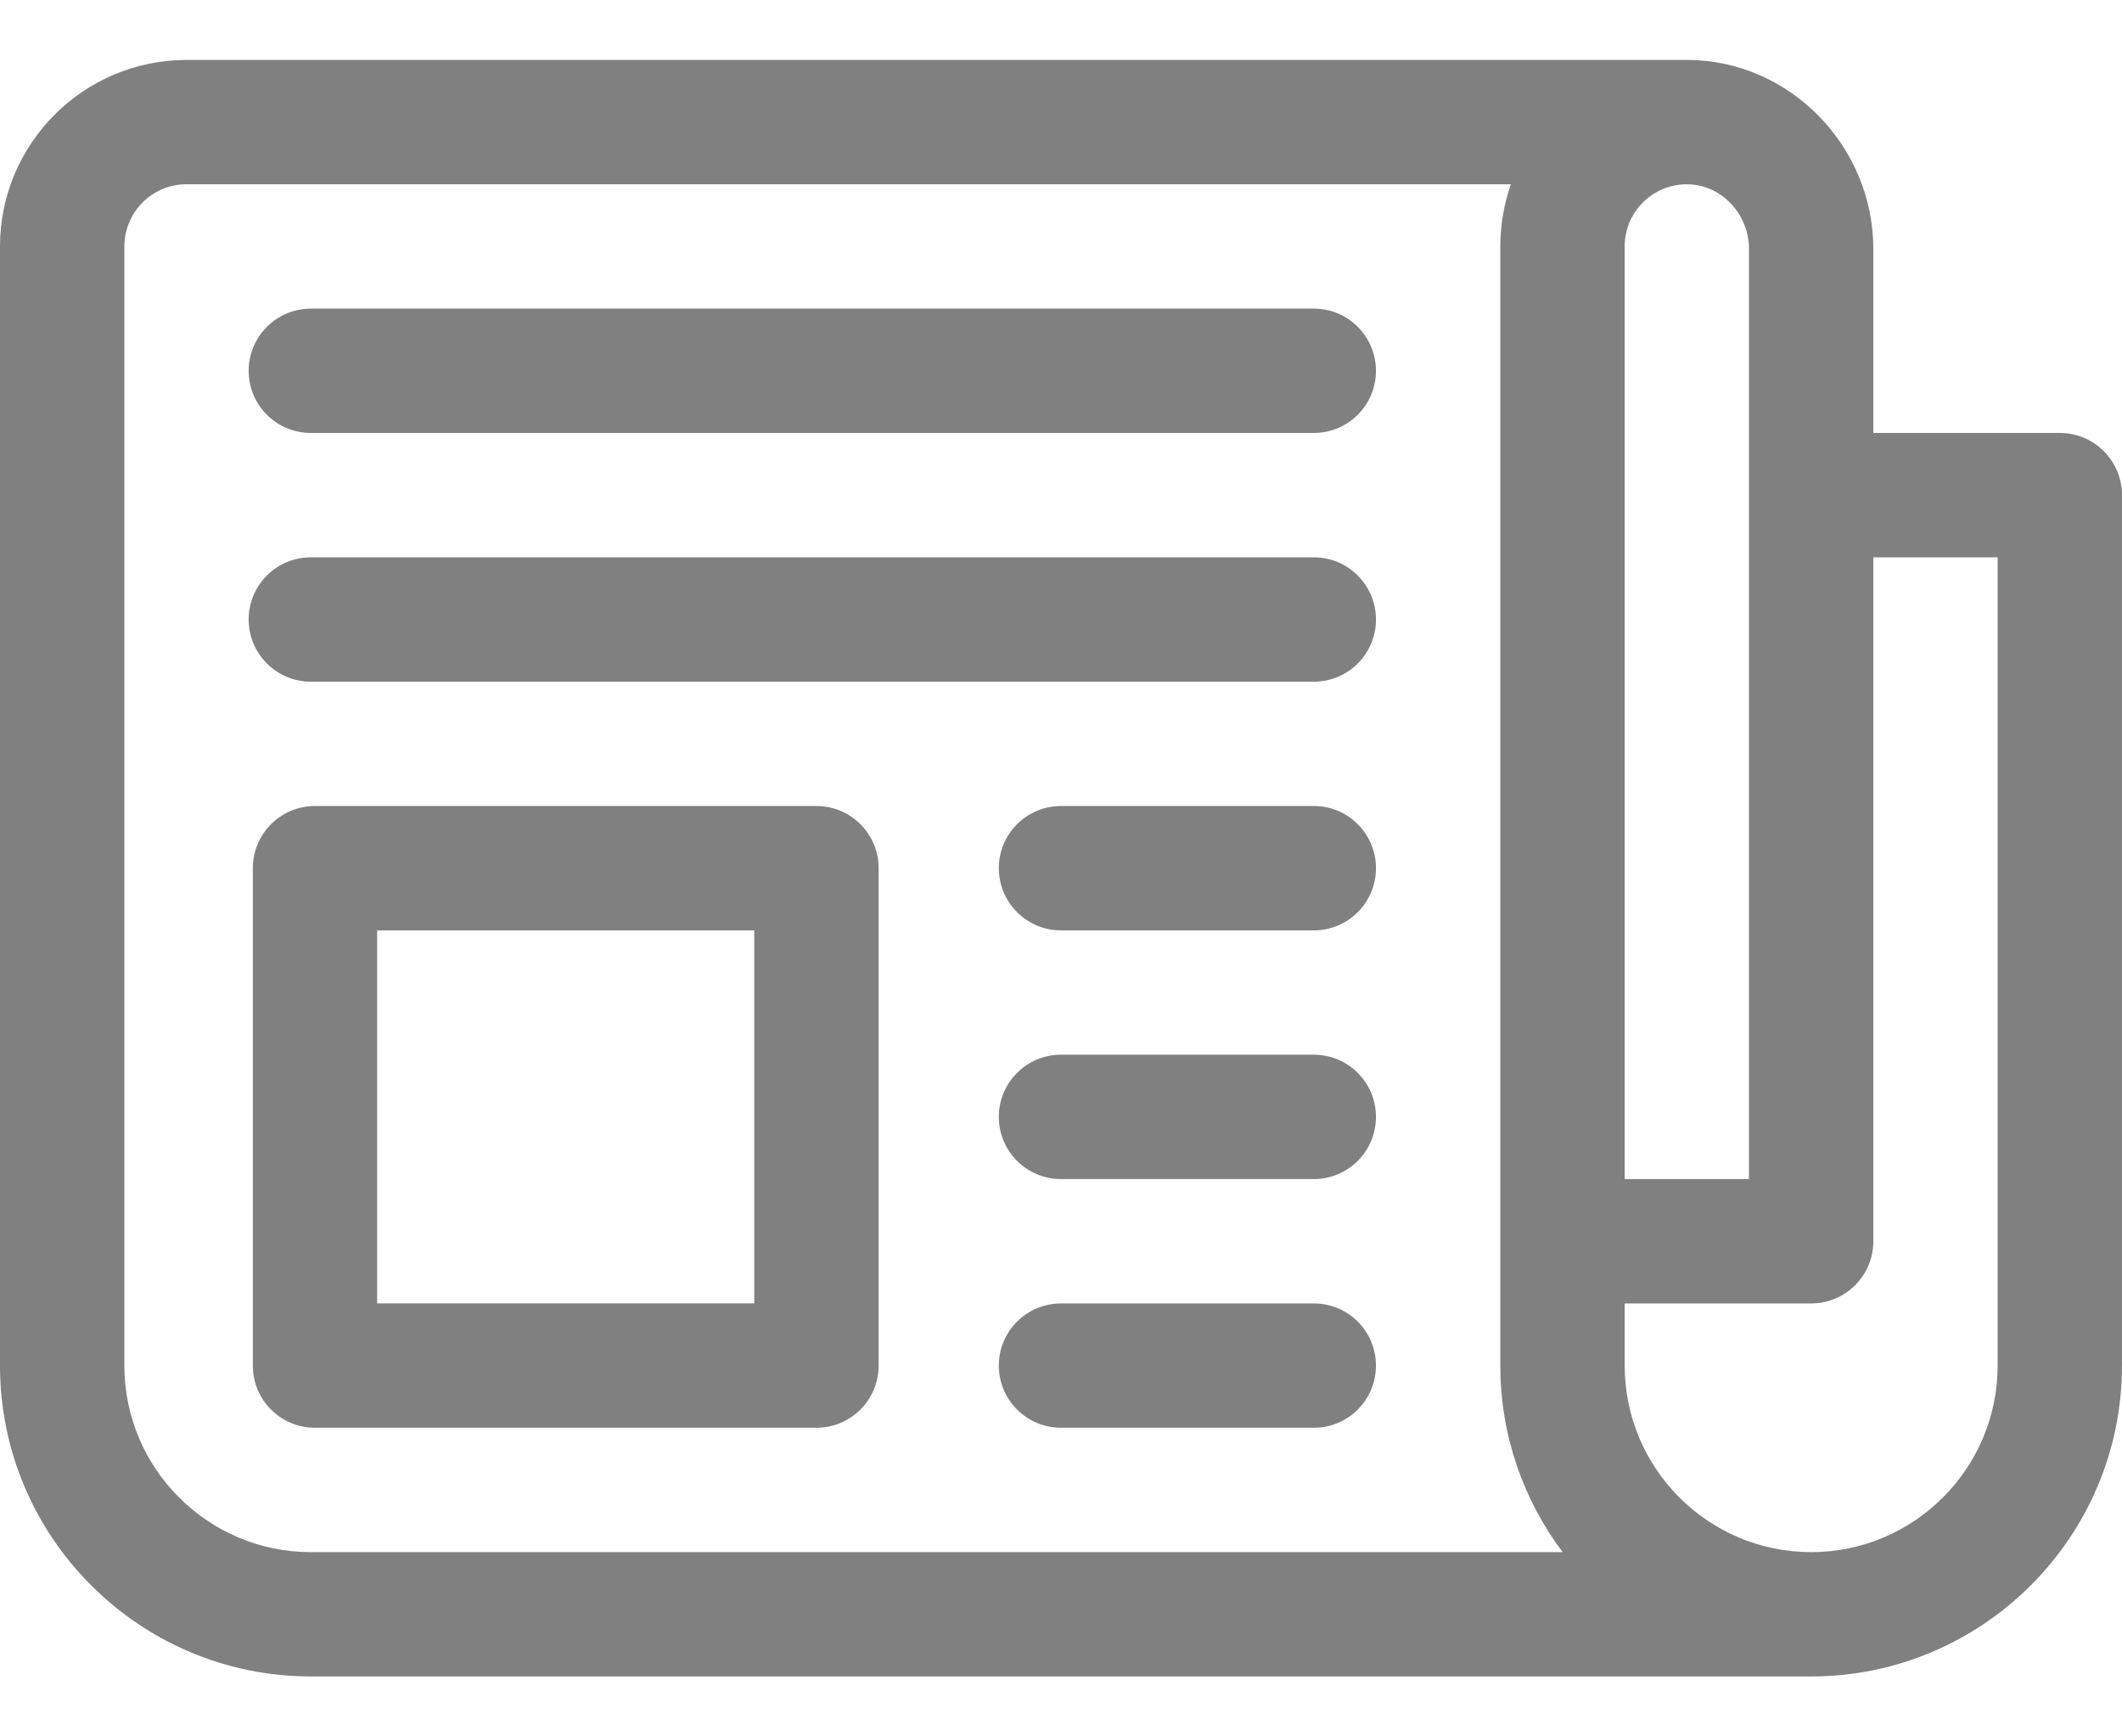
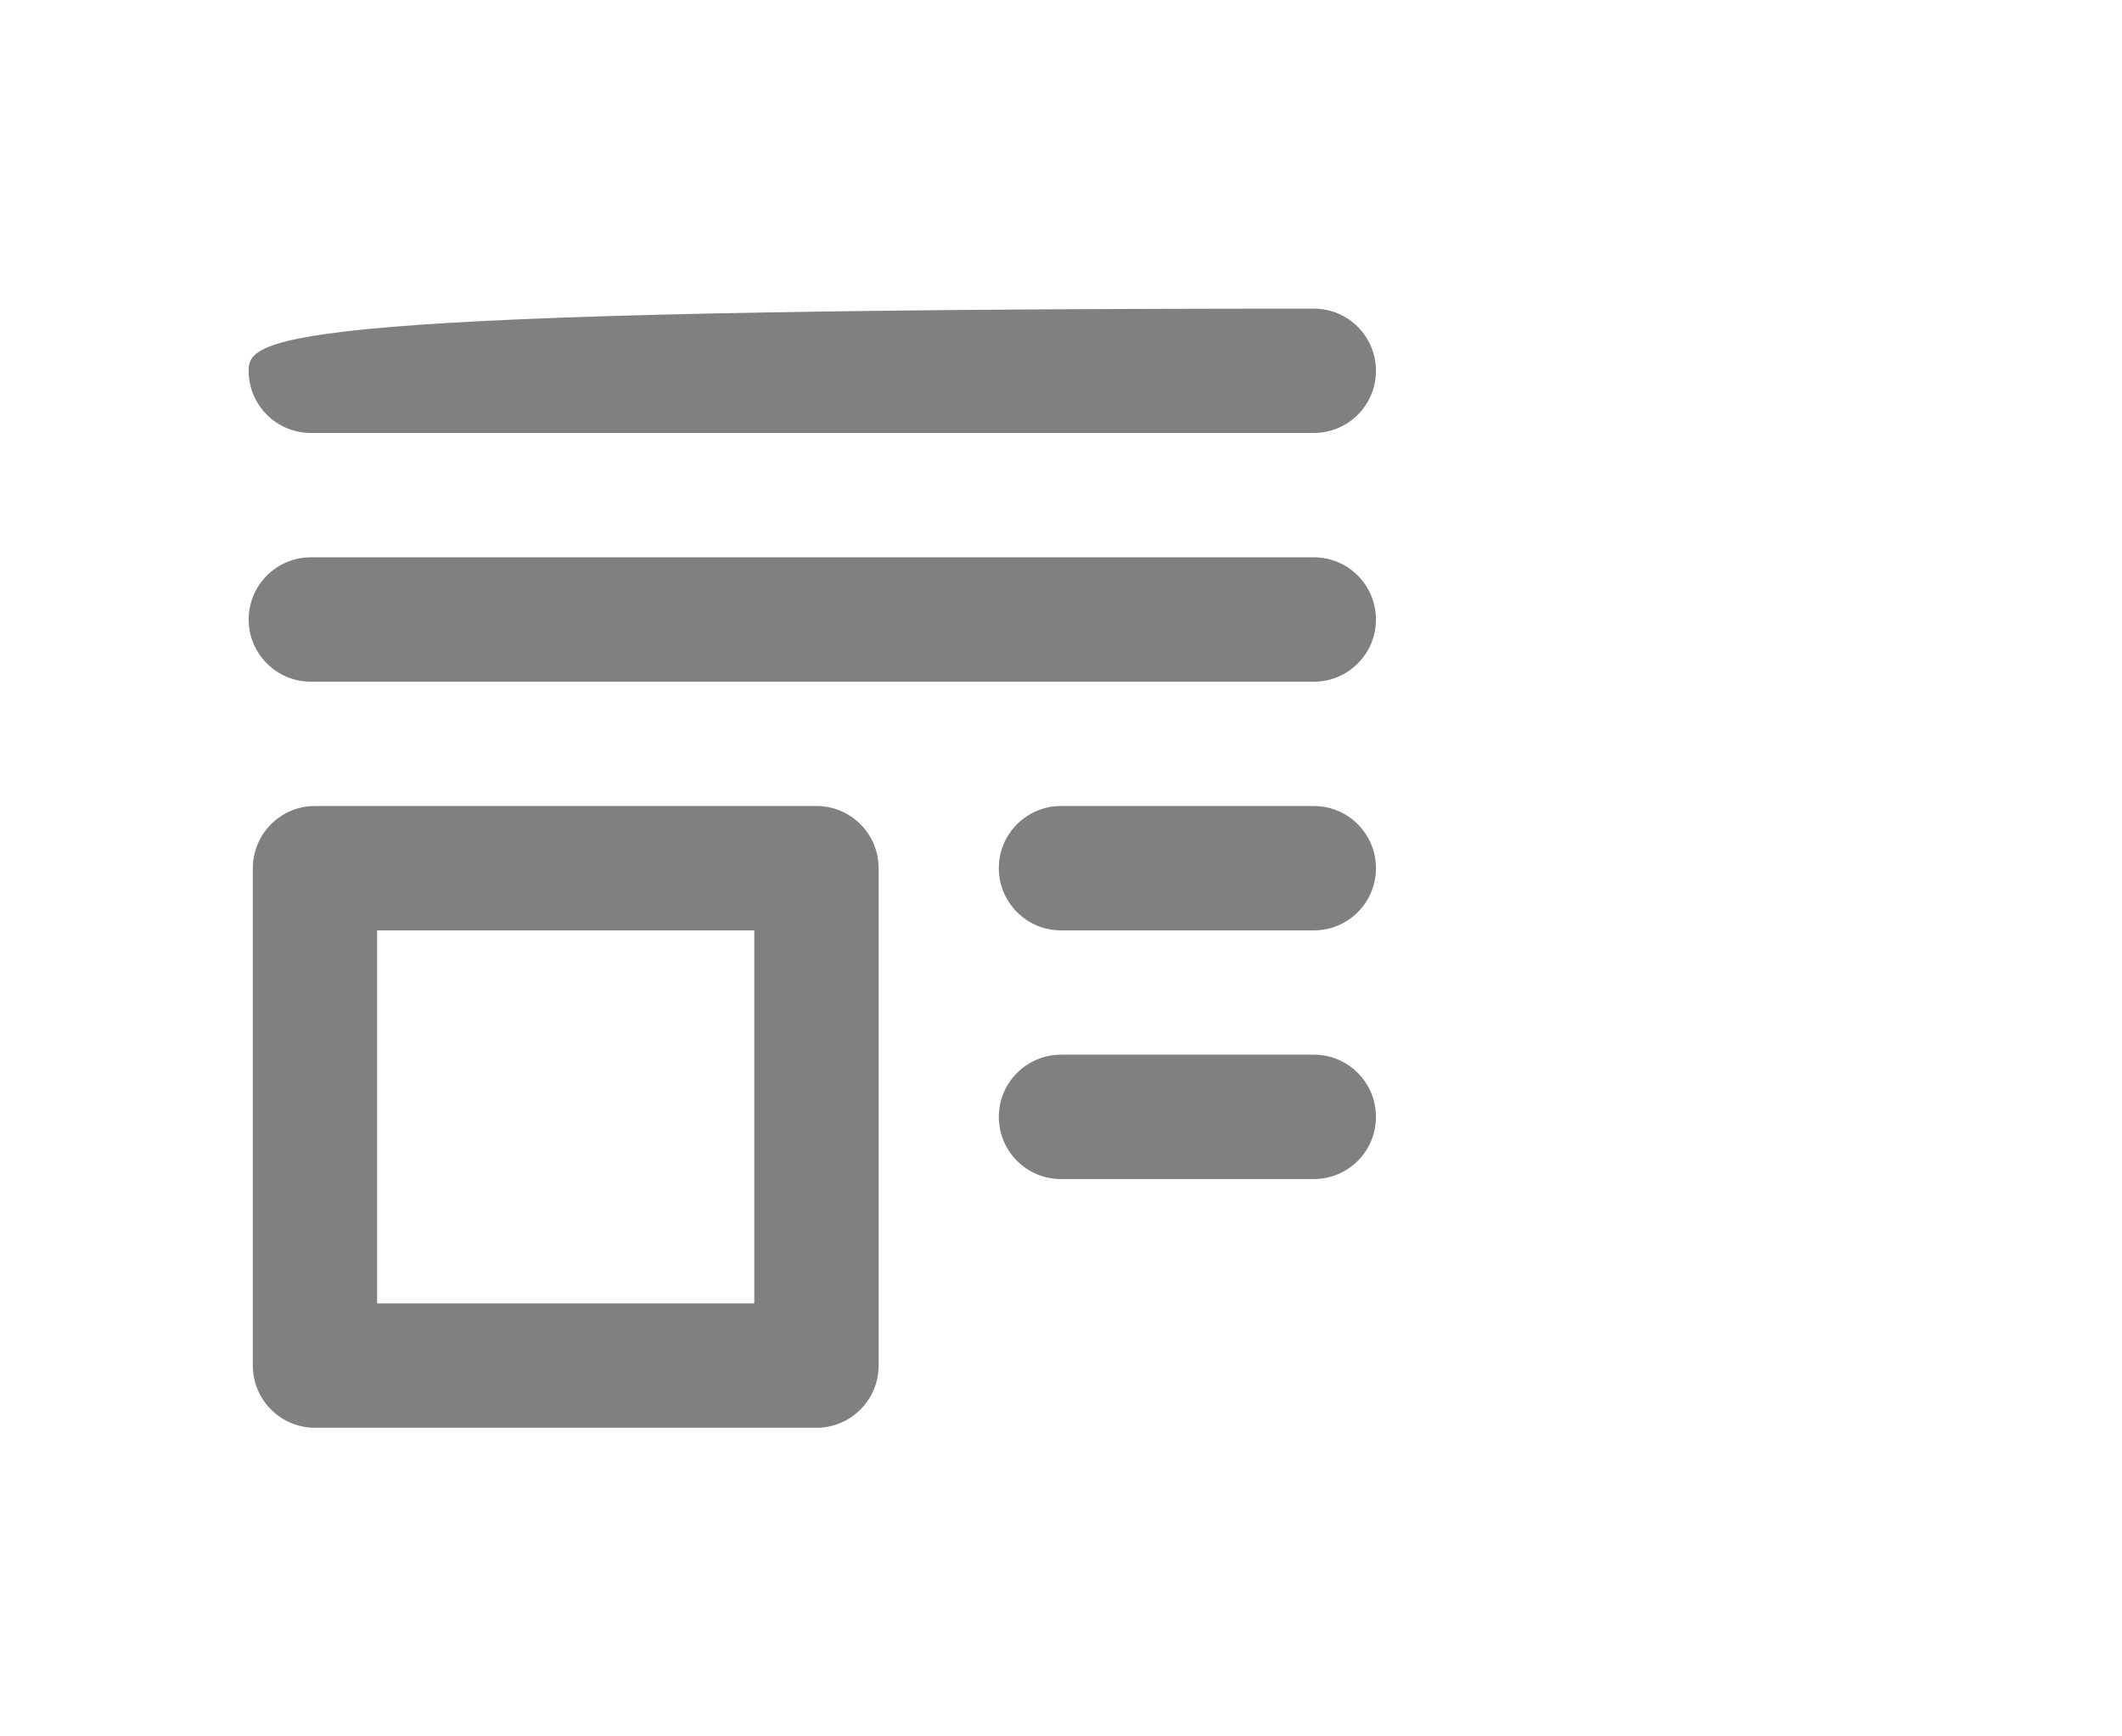
<svg xmlns="http://www.w3.org/2000/svg" width="33" height="27" viewBox="0 0 33 27" fill="none">
-   <path d="M32.033 6.732H29.133V3.872C29.133 2.272 27.831 0.932 26.233 0.932H2.9C1.301 0.932 0 2.233 0 3.832V21.234C0 23.9 2.168 26.068 4.834 26.068H28.166C30.831 26.068 33 23.9 33 21.234V7.699C33 7.165 32.567 6.732 32.033 6.732ZM25.266 3.832C25.266 3.29 25.711 2.851 26.26 2.866C26.778 2.88 27.199 3.332 27.199 3.872V18.334H25.266V3.832ZM1.934 21.234V3.832C1.934 3.299 2.367 2.865 2.9 2.865H23.497C23.389 3.171 23.332 3.497 23.332 3.832V21.234C23.332 22.322 23.693 23.326 24.301 24.135H4.834C3.235 24.135 1.934 22.834 1.934 21.234ZM31.066 21.234C31.066 22.834 29.765 24.135 28.166 24.135C26.567 24.135 25.266 22.834 25.266 21.234V20.268H28.166C28.7 20.268 29.133 19.835 29.133 19.301V8.666H31.066V21.234Z" fill="#808080" />
-   <path d="M20.432 4.799H4.834C4.3 4.799 3.867 5.232 3.867 5.766C3.867 6.3 4.3 6.732 4.834 6.732H20.432C20.966 6.732 21.398 6.3 21.398 5.766C21.398 5.232 20.966 4.799 20.432 4.799Z" fill="#808080" />
+   <path d="M20.432 4.799C4.3 4.799 3.867 5.232 3.867 5.766C3.867 6.3 4.3 6.732 4.834 6.732H20.432C20.966 6.732 21.398 6.3 21.398 5.766C21.398 5.232 20.966 4.799 20.432 4.799Z" fill="#808080" />
  <path d="M20.432 8.666H4.834C4.3 8.666 3.867 9.099 3.867 9.633C3.867 10.167 4.3 10.6 4.834 10.6H20.432C20.966 10.6 21.398 10.167 21.398 9.633C21.398 9.099 20.966 8.666 20.432 8.666Z" fill="#808080" />
  <path d="M12.697 12.533H4.898C4.364 12.533 3.932 12.966 3.932 13.5V21.234C3.932 21.768 4.364 22.201 4.898 22.201H12.697C13.231 22.201 13.664 21.768 13.664 21.234V13.5C13.664 12.966 13.231 12.533 12.697 12.533ZM11.73 20.267H5.865V14.467H11.73V20.267Z" fill="#808080" />
  <path d="M20.432 12.533H16.5C15.966 12.533 15.533 12.966 15.533 13.5C15.533 14.034 15.966 14.467 16.5 14.467H20.432C20.966 14.467 21.398 14.034 21.398 13.5C21.398 12.966 20.966 12.533 20.432 12.533Z" fill="#808080" />
  <path d="M20.432 16.4H16.5C15.966 16.4 15.533 16.833 15.533 17.367C15.533 17.901 15.966 18.334 16.5 18.334H20.432C20.966 18.334 21.398 17.901 21.398 17.367C21.398 16.833 20.966 16.4 20.432 16.4Z" fill="#808080" />
-   <path d="M20.432 20.268H16.5C15.966 20.268 15.533 20.7 15.533 21.234C15.533 21.768 15.966 22.201 16.5 22.201H20.432C20.966 22.201 21.398 21.768 21.398 21.234C21.398 20.7 20.966 20.268 20.432 20.268Z" fill="#808080" />
</svg>